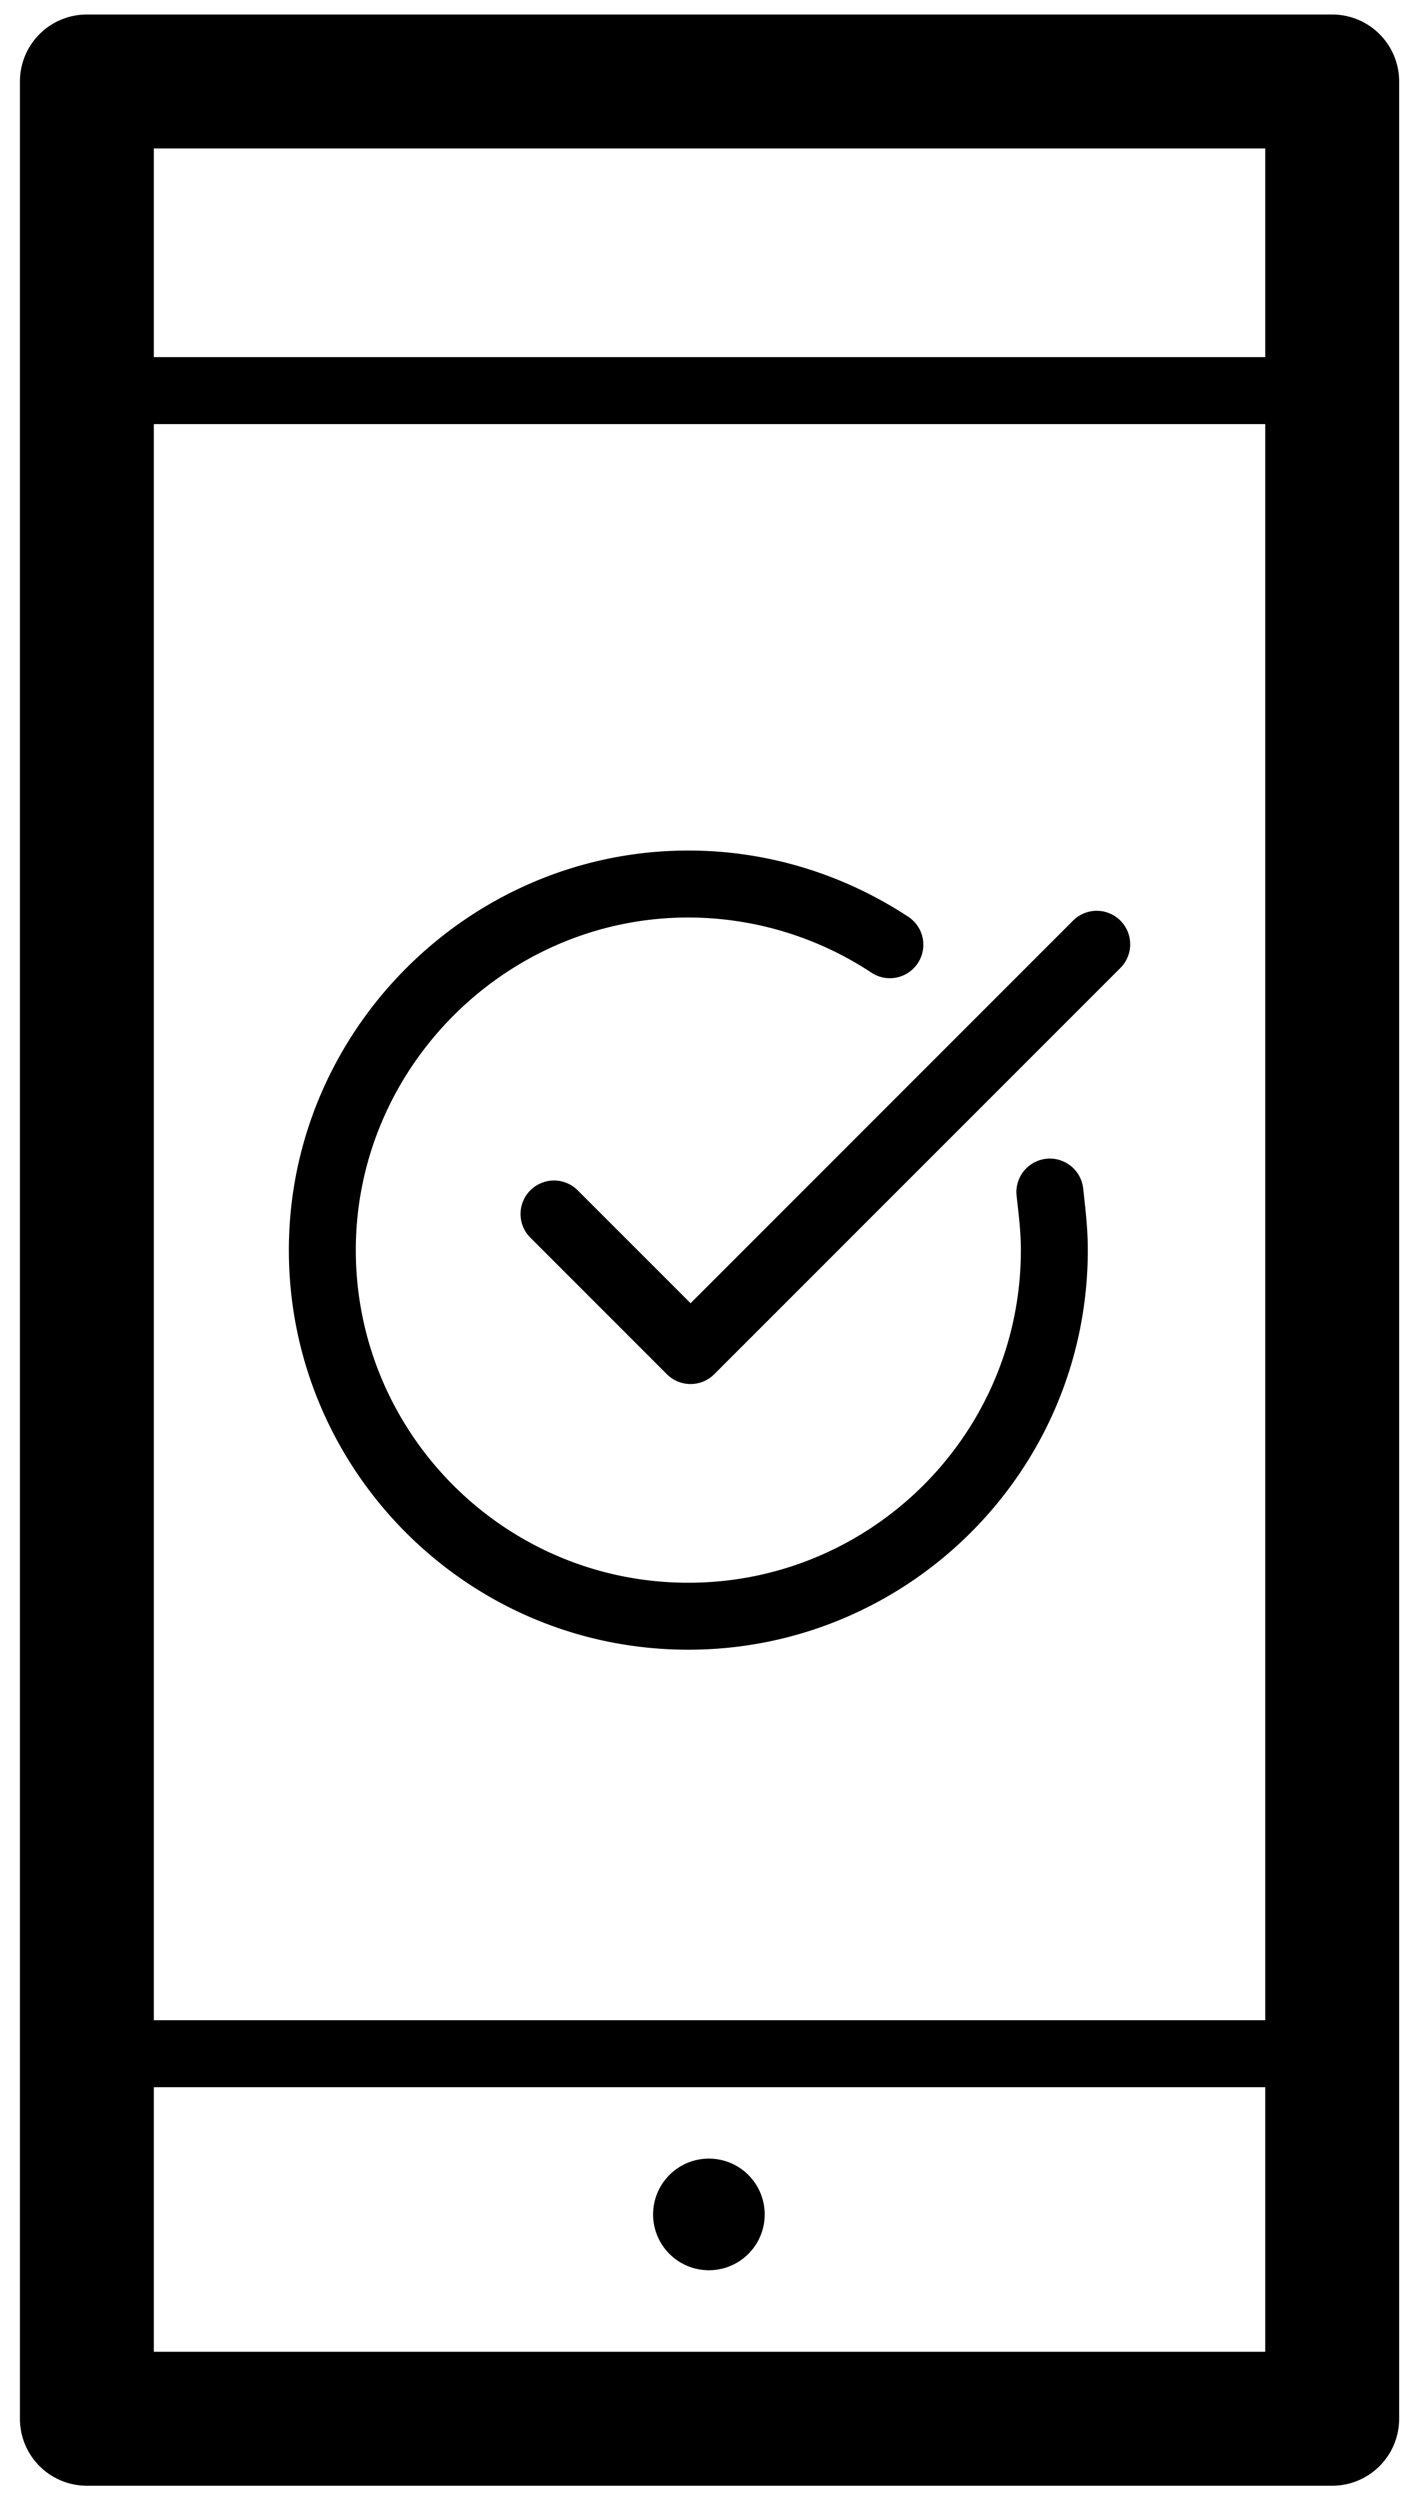
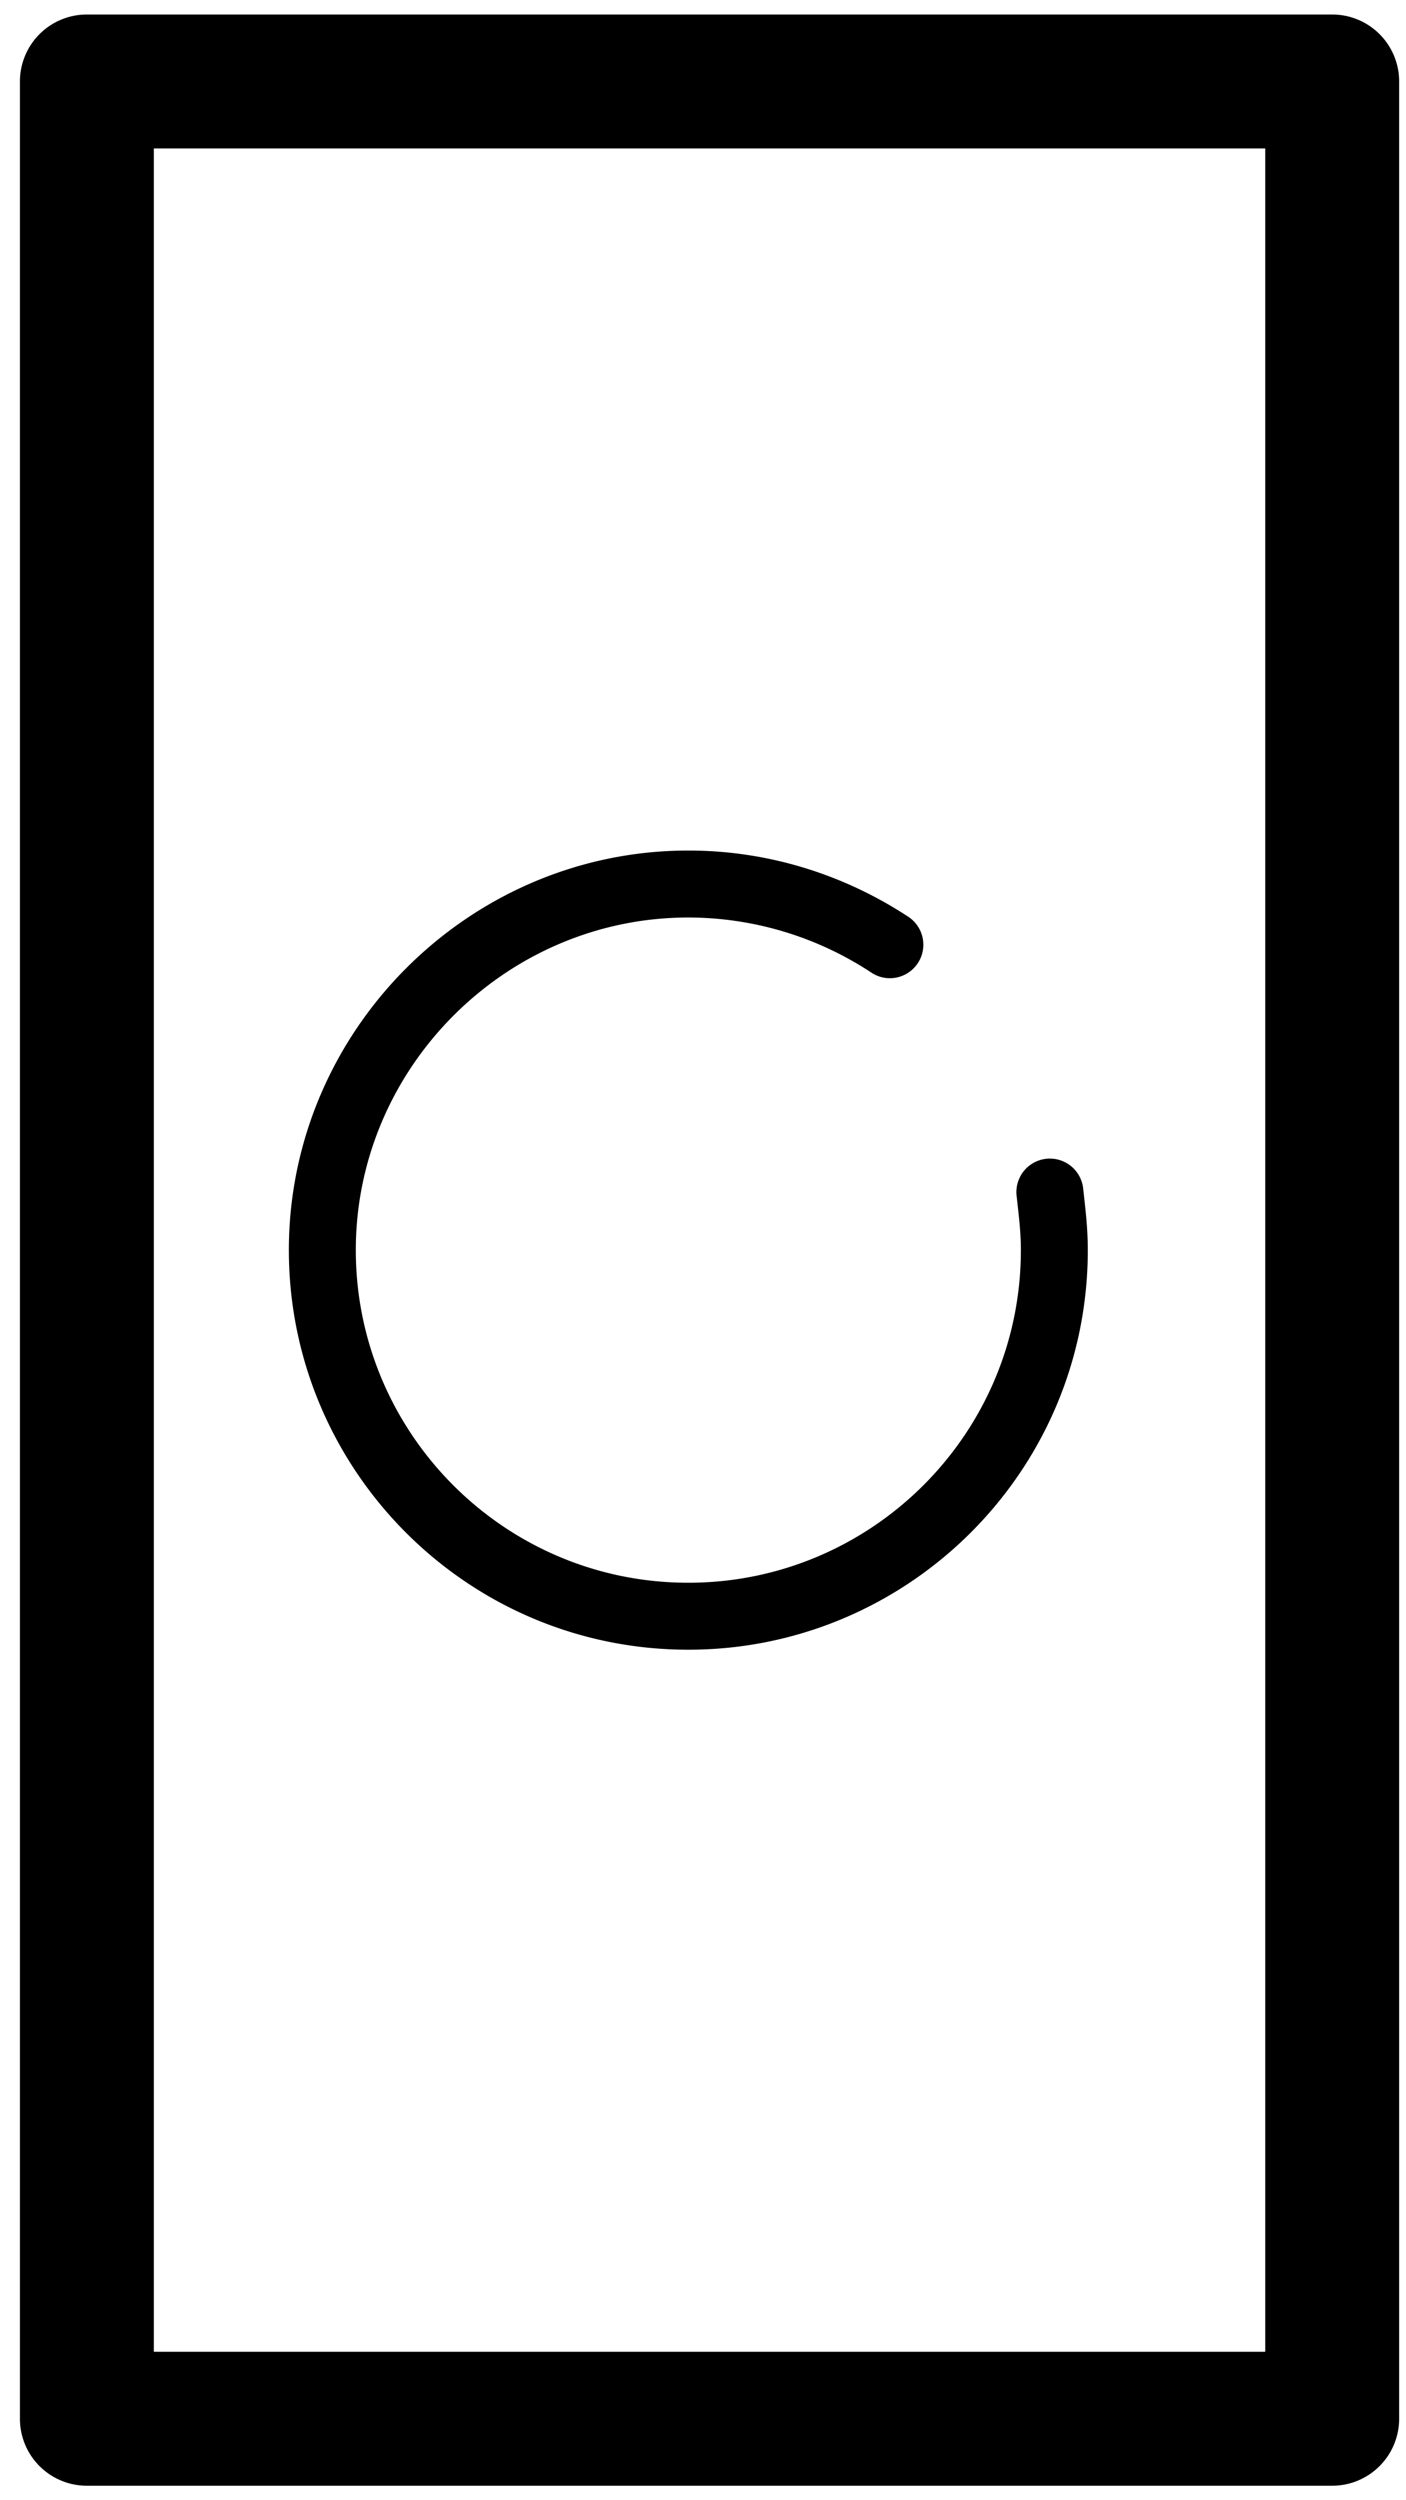
<svg xmlns="http://www.w3.org/2000/svg" width="63" height="112" fill="none">
  <path fill="#000" fill-rule="evenodd" d="M30.843 41.1c-8.172 0-14.9 6.728-14.9 14.9 0 8.178 6.634 14.9 14.9 14.9 8.178 0 14.9-6.634 14.9-14.9 0-.73-.073-1.383-.165-2.2l-.026-.234a1.5 1.5 0 0 1 2.982-.332l.028.25c.089.792.18 1.61.18 2.516 0 9.934-8.076 17.9-17.899 17.9-9.934 0-17.9-8.077-17.9-17.9 0-9.828 8.072-17.9 17.9-17.9 3.607 0 6.99 1.093 9.82 2.944a1.5 1.5 0 1 1-1.64 2.511 14.926 14.926 0 0 0-8.18-2.455Z" clip-rule="evenodd" />
-   <path fill="#000" fill-rule="evenodd" d="M50.203 41.24a1.5 1.5 0 0 1 0 2.12l-18.2 18.2a1.5 1.5 0 0 1-2.121 0l-6.1-6.1a1.5 1.5 0 1 1 2.122-2.12l5.039 5.039 17.139-17.14a1.5 1.5 0 0 1 2.121 0ZM3.666 17.497a1.5 1.5 0 0 1 1.5-1.5h53.3a1.5 1.5 0 0 1 0 3h-53.3a1.5 1.5 0 0 1-1.5-1.5ZM3.666 91.997a1.5 1.5 0 0 1 1.5-1.5h53.3a1.5 1.5 0 0 1 0 3h-53.3a1.5 1.5 0 0 1-1.5-1.5Z" clip-rule="evenodd" />
  <path fill="#000" fill-rule="evenodd" d="M59.693.65a3 3 0 0 1 3 3v104.7a3 3 0 0 1-3 3h-55.8a3 3 0 0 1-3-3V3.65a3 3 0 0 1 3-3h55.8Zm-3 6h-49.8v98.7h49.8V6.65Z" clip-rule="evenodd" />
-   <path fill="#000" d="M31.765 101.697a2.5 2.5 0 1 0-.001-5.001 2.5 2.5 0 0 0 .001 5.001Z" />
</svg>